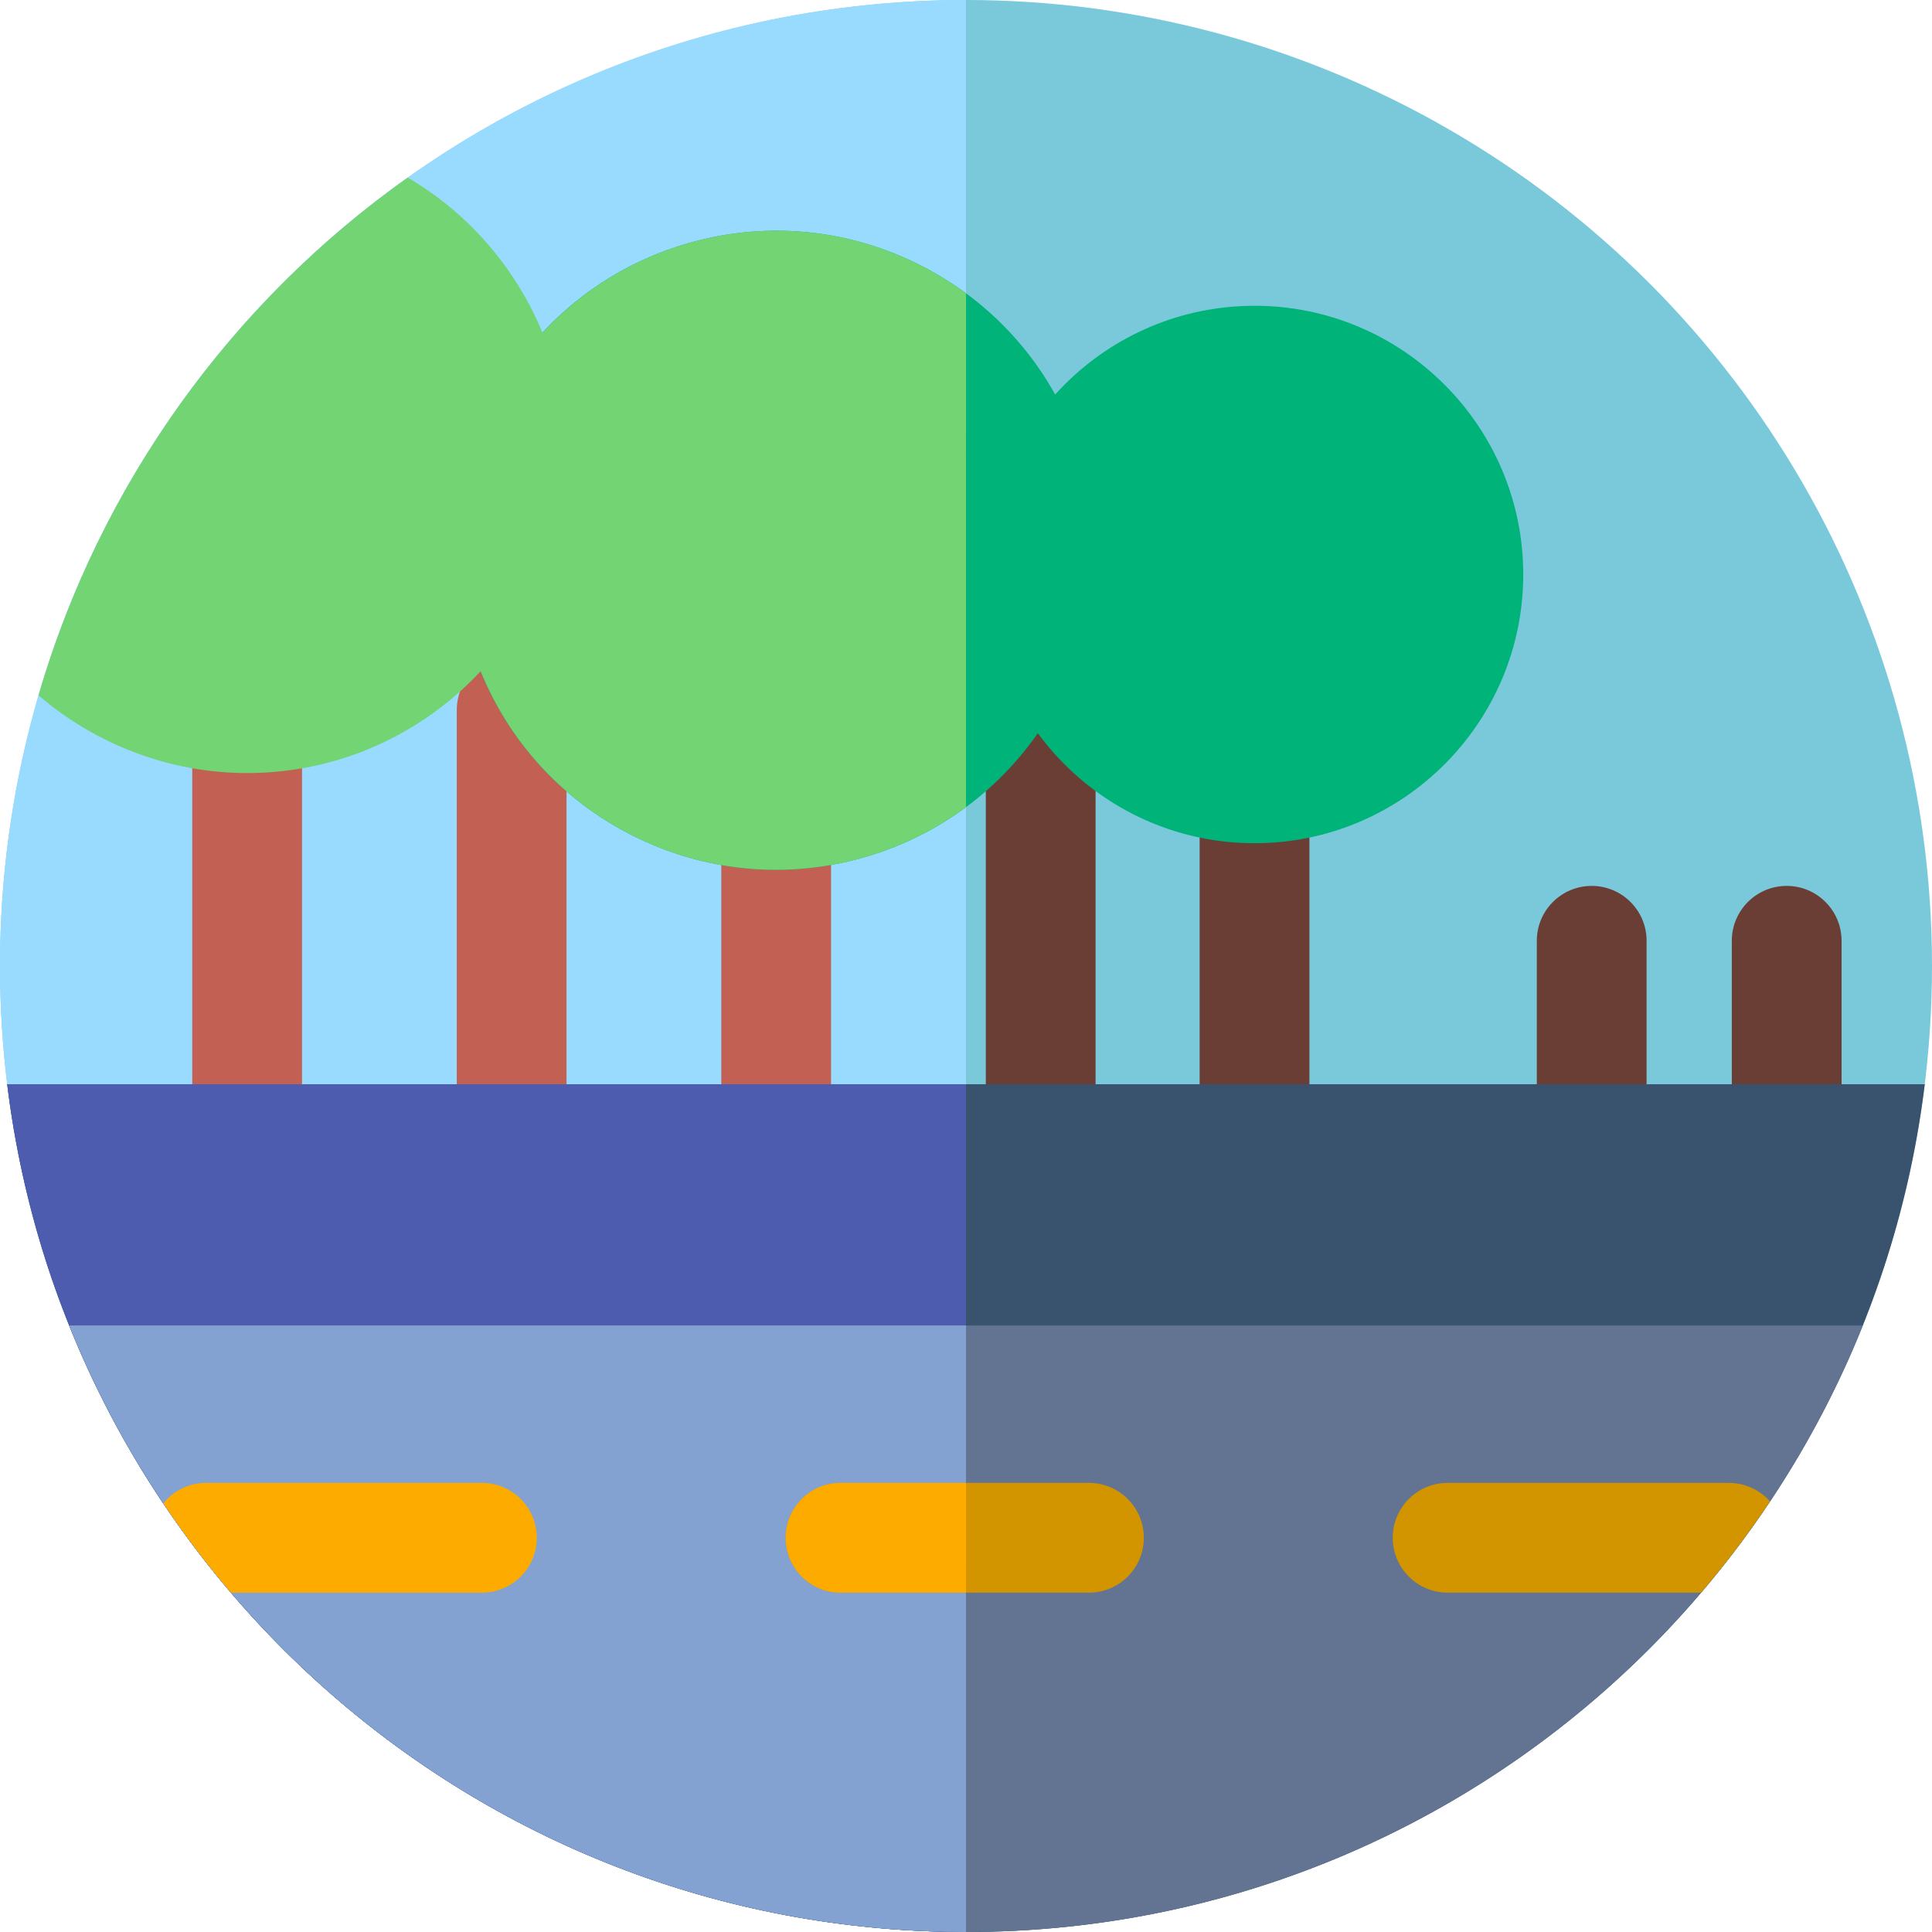
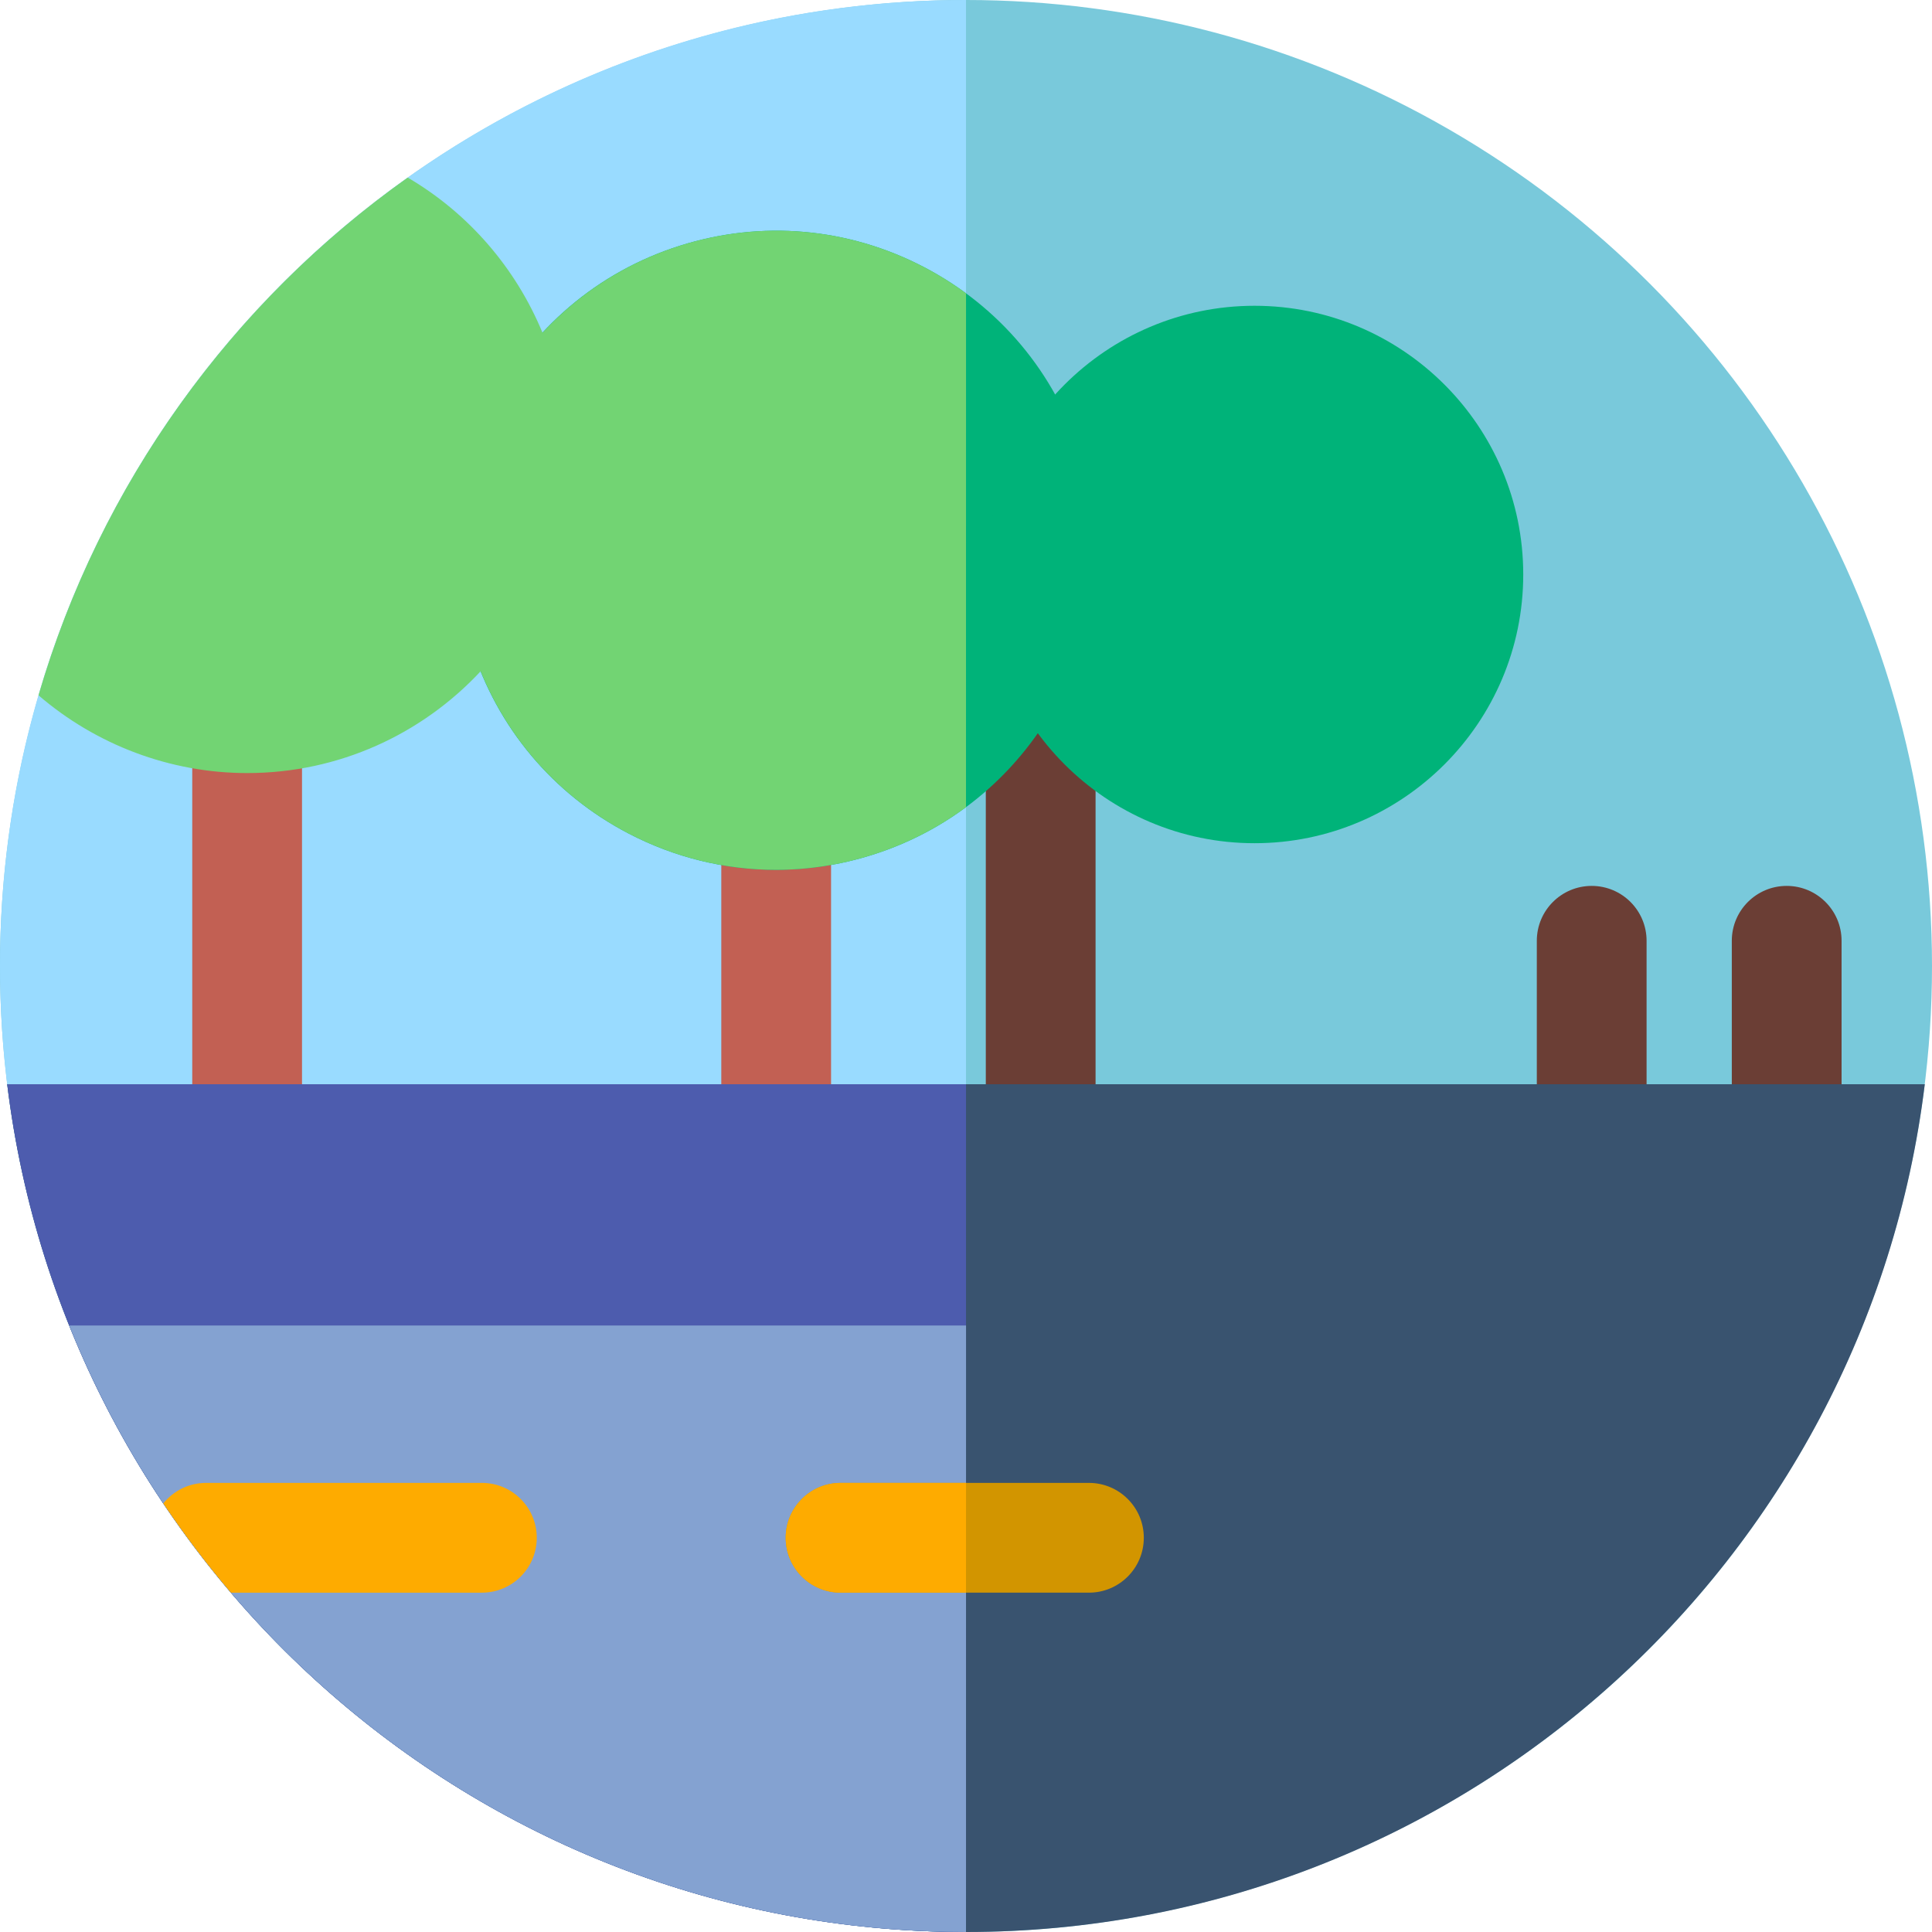
<svg xmlns="http://www.w3.org/2000/svg" height="800px" width="800px" version="1.1" id="Layer_1" viewBox="0 0 512 512" xml:space="preserve">
  <circle style="fill:#79C9DB;" cx="256" cy="256" r="256" />
  <path style="fill:#99DBFF;" d="M256,512C114.615,512,0,397.385,0,256S114.615,0,256,0V512z" />
  <g>
    <path style="fill:#6B3E35;" d="M421.817,304.182c-8.032,0-14.545-6.512-14.545-14.545v-40.319c0-8.033,6.513-14.545,14.545-14.545   c8.032,0,14.545,6.512,14.545,14.545v40.319C436.362,297.67,429.849,304.182,421.817,304.182z" />
    <path style="fill:#6B3E35;" d="M473.491,304.182c-8.032,0-14.545-6.512-14.545-14.545v-40.319c0-8.033,6.513-14.545,14.545-14.545   c8.032,0,14.545,6.512,14.545,14.545v40.319C488.036,297.67,481.524,304.182,473.491,304.182z" />
    <path style="fill:#6B3E35;" d="M275.795,304.182c-8.032,0-14.545-6.512-14.545-14.545V171.385c0-8.033,6.513-14.545,14.545-14.545   c8.032,0,14.545,6.512,14.545,14.545v118.252C290.34,297.67,283.828,304.182,275.795,304.182z" />
  </g>
  <g>
-     <path style="fill:#C26053;" d="M135.594,304.182c-8.032,0-14.545-6.512-14.545-14.545V188.189c0-8.033,6.513-14.545,14.545-14.545   c8.032,0,14.545,6.512,14.545,14.545v101.447C150.14,297.67,143.626,304.182,135.594,304.182z" />
    <path style="fill:#C26053;" d="M65.492,315.001c-8.032,0-14.545-6.512-14.545-14.545v-97.011c0-8.033,6.513-14.545,14.545-14.545   s14.545,6.512,14.545,14.545v97.011C80.038,308.489,73.526,315.001,65.492,315.001z" />
    <path style="fill:#C26053;" d="M205.695,315.001c-8.032,0-14.545-6.512-14.545-14.545v-97.011c0-8.033,6.513-14.545,14.545-14.545   c8.032,0,14.545,6.512,14.545,14.545v97.011C220.24,308.489,213.728,315.001,205.695,315.001z" />
  </g>
-   <path style="fill:#6B3E35;" d="M332.463,315.001c-8.032,0-14.545-6.512-14.545-14.545v-78.42c0-8.033,6.513-14.545,14.545-14.545  c8.032,0,14.545,6.512,14.545,14.545v78.42C347.008,308.489,340.496,315.001,332.463,315.001z" />
  <path style="fill:#39536F;" d="M1.911,287.334C17.364,413.936,125.225,512,256,512s238.637-98.064,254.089-224.666H1.911z" />
  <path style="fill:#4D5CAE;" d="M1.911,287.334C17.364,413.936,125.225,512,256,512l0.01-224.666H1.911z" />
-   <path style="fill:#637492;" d="M18.343,351.273C56.137,445.472,148.289,512,256,512s199.863-66.528,237.657-160.727H18.343z" />
  <path style="fill:#84A2D1;" d="M18.343,351.273C56.137,445.472,148.289,512,256,512l0.01-160.727H18.343z" />
  <path style="fill:#FEAB00;" d="M142.247,407.527c0-8.033-6.513-14.545-14.545-14.545H54.614c-4.585,0-8.668,2.125-11.334,5.44  c5.523,8.234,11.511,16.131,17.927,23.651h66.495C135.734,422.073,142.247,415.561,142.247,407.527z" />
  <path style="fill:#D29500;" d="M288.577,392.982h-65.815c-8.032,0-14.545,6.512-14.545,14.545c0,8.033,6.513,14.545,14.545,14.545  h65.815c8.032,0,14.545-6.512,14.545-14.545C303.123,399.494,296.611,392.982,288.577,392.982z" />
-   <path style="fill:#FEAB00;" d="M256.01,392.982h-33.247c-8.032,0-14.545,6.512-14.545,14.545c0,8.033,6.513,14.545,14.545,14.545  H256L256.01,392.982z" />
-   <path style="fill:#D29500;" d="M458.182,392.982h-74.543c-8.032,0-14.545,6.512-14.545,14.545c0,8.033,6.513,14.545,14.545,14.545  h67.153c6.55-7.679,12.657-15.745,18.276-24.167C466.404,394.892,462.521,392.982,458.182,392.982z" />
+   <path style="fill:#FEAB00;" d="M256.01,392.982h-33.247c-8.032,0-14.545,6.512-14.545,14.545c0,8.033,6.513,14.545,14.545,14.545  H256L256.01,392.982" />
  <path style="fill:#00B379;" d="M286.432,120.396c-6.791-21.565-21.574-39.196-41.626-49.642  c-20.051-10.445-42.97-12.461-64.537-5.668c-44.518,14.02-69.331,61.645-55.311,106.164c6.791,21.565,21.574,39.196,41.626,49.642  c12.255,6.384,25.58,9.619,39.012,9.619c8.547,0,17.137-1.309,25.524-3.951C275.639,212.538,300.452,164.913,286.432,120.396z" />
  <path style="fill:#72D473;" d="M244.806,70.753c-20.051-10.445-42.97-12.461-64.537-5.668c-14.477,4.56-26.852,12.688-36.503,23.092  c-7.043-17.079-19.553-31.663-35.721-41.114c-46.502,32.991-81.501,81.119-97.841,137.2c15.236,13.111,34.873,20.607,55.289,20.607  c24.407,0,46.42-10.396,61.882-26.977c7.553,18.531,21.26,33.648,39.209,42.999c12.255,6.384,25.58,9.619,39.012,9.619  c8.547,0,17.137-1.309,25.524-3.951c9.19-2.895,17.539-7.22,24.88-12.655l0.009-136.175  C252.493,75.142,248.752,72.809,244.806,70.753z" />
  <path style="fill:#00B379;" d="M332.463,81.034c-39.267,0-71.213,31.946-71.213,71.212s31.946,71.212,71.213,71.212  c39.265,0,71.212-31.946,71.212-71.212S371.728,81.034,332.463,81.034z" />
</svg>